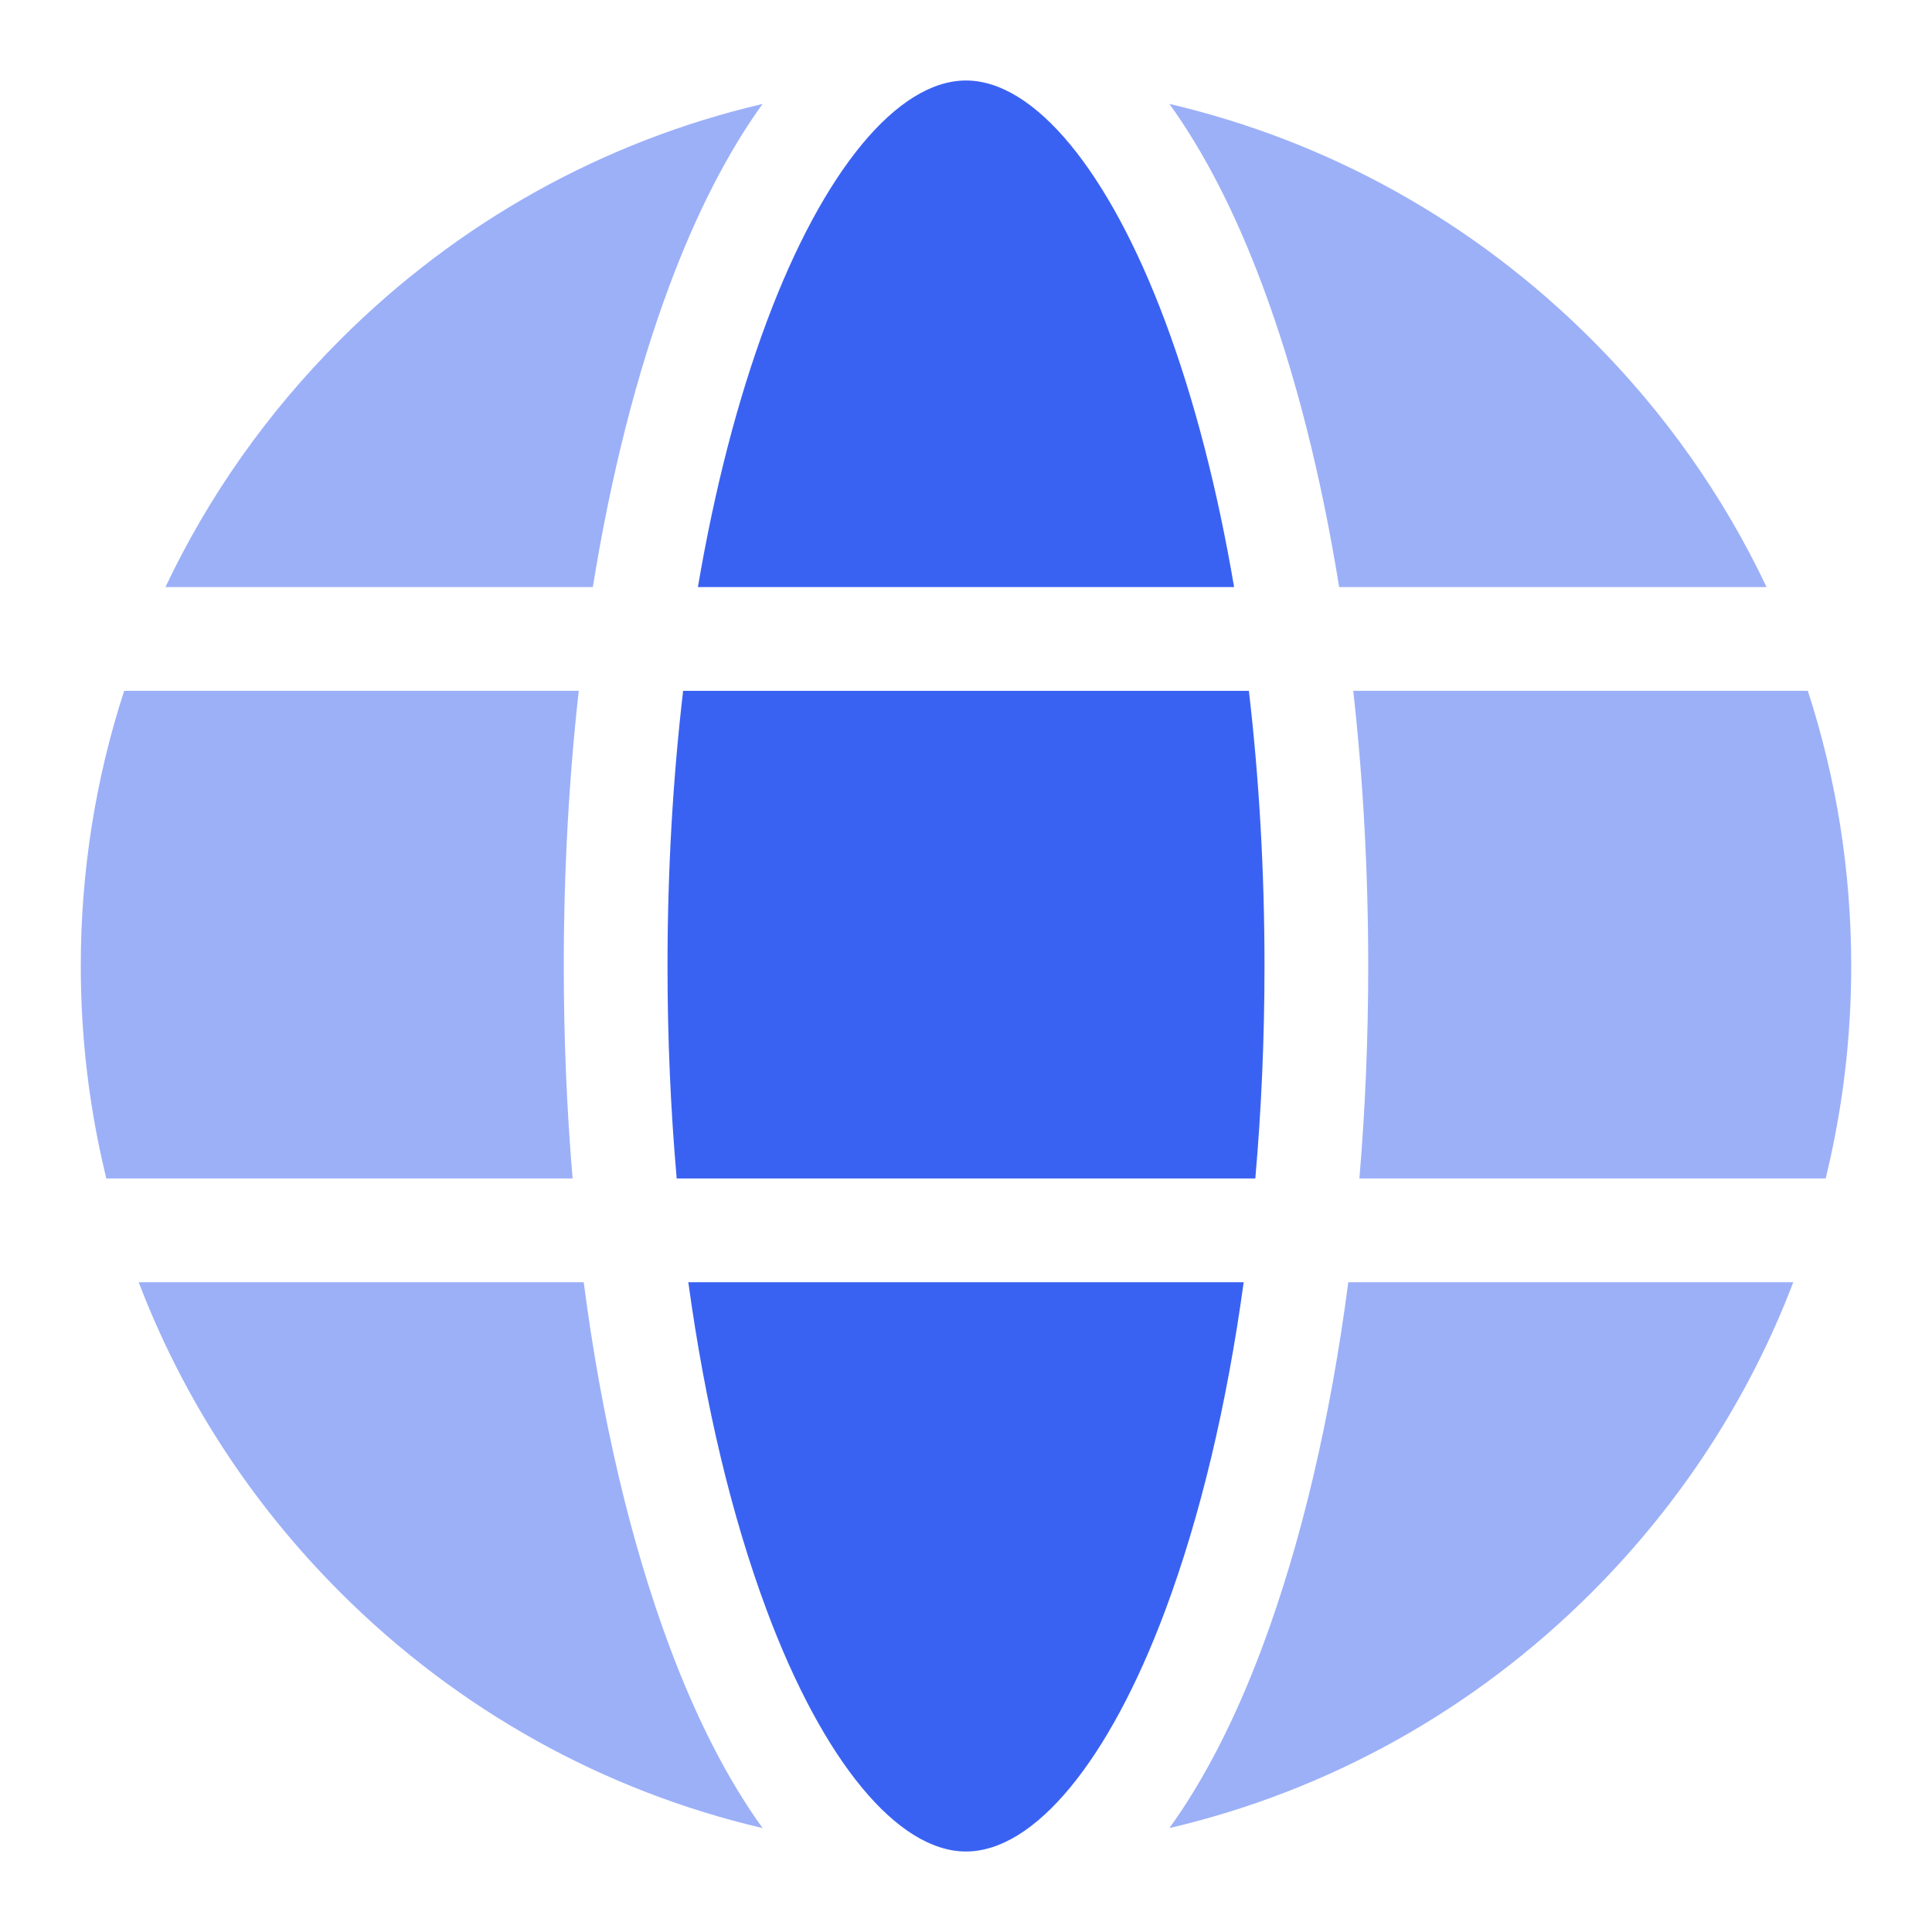
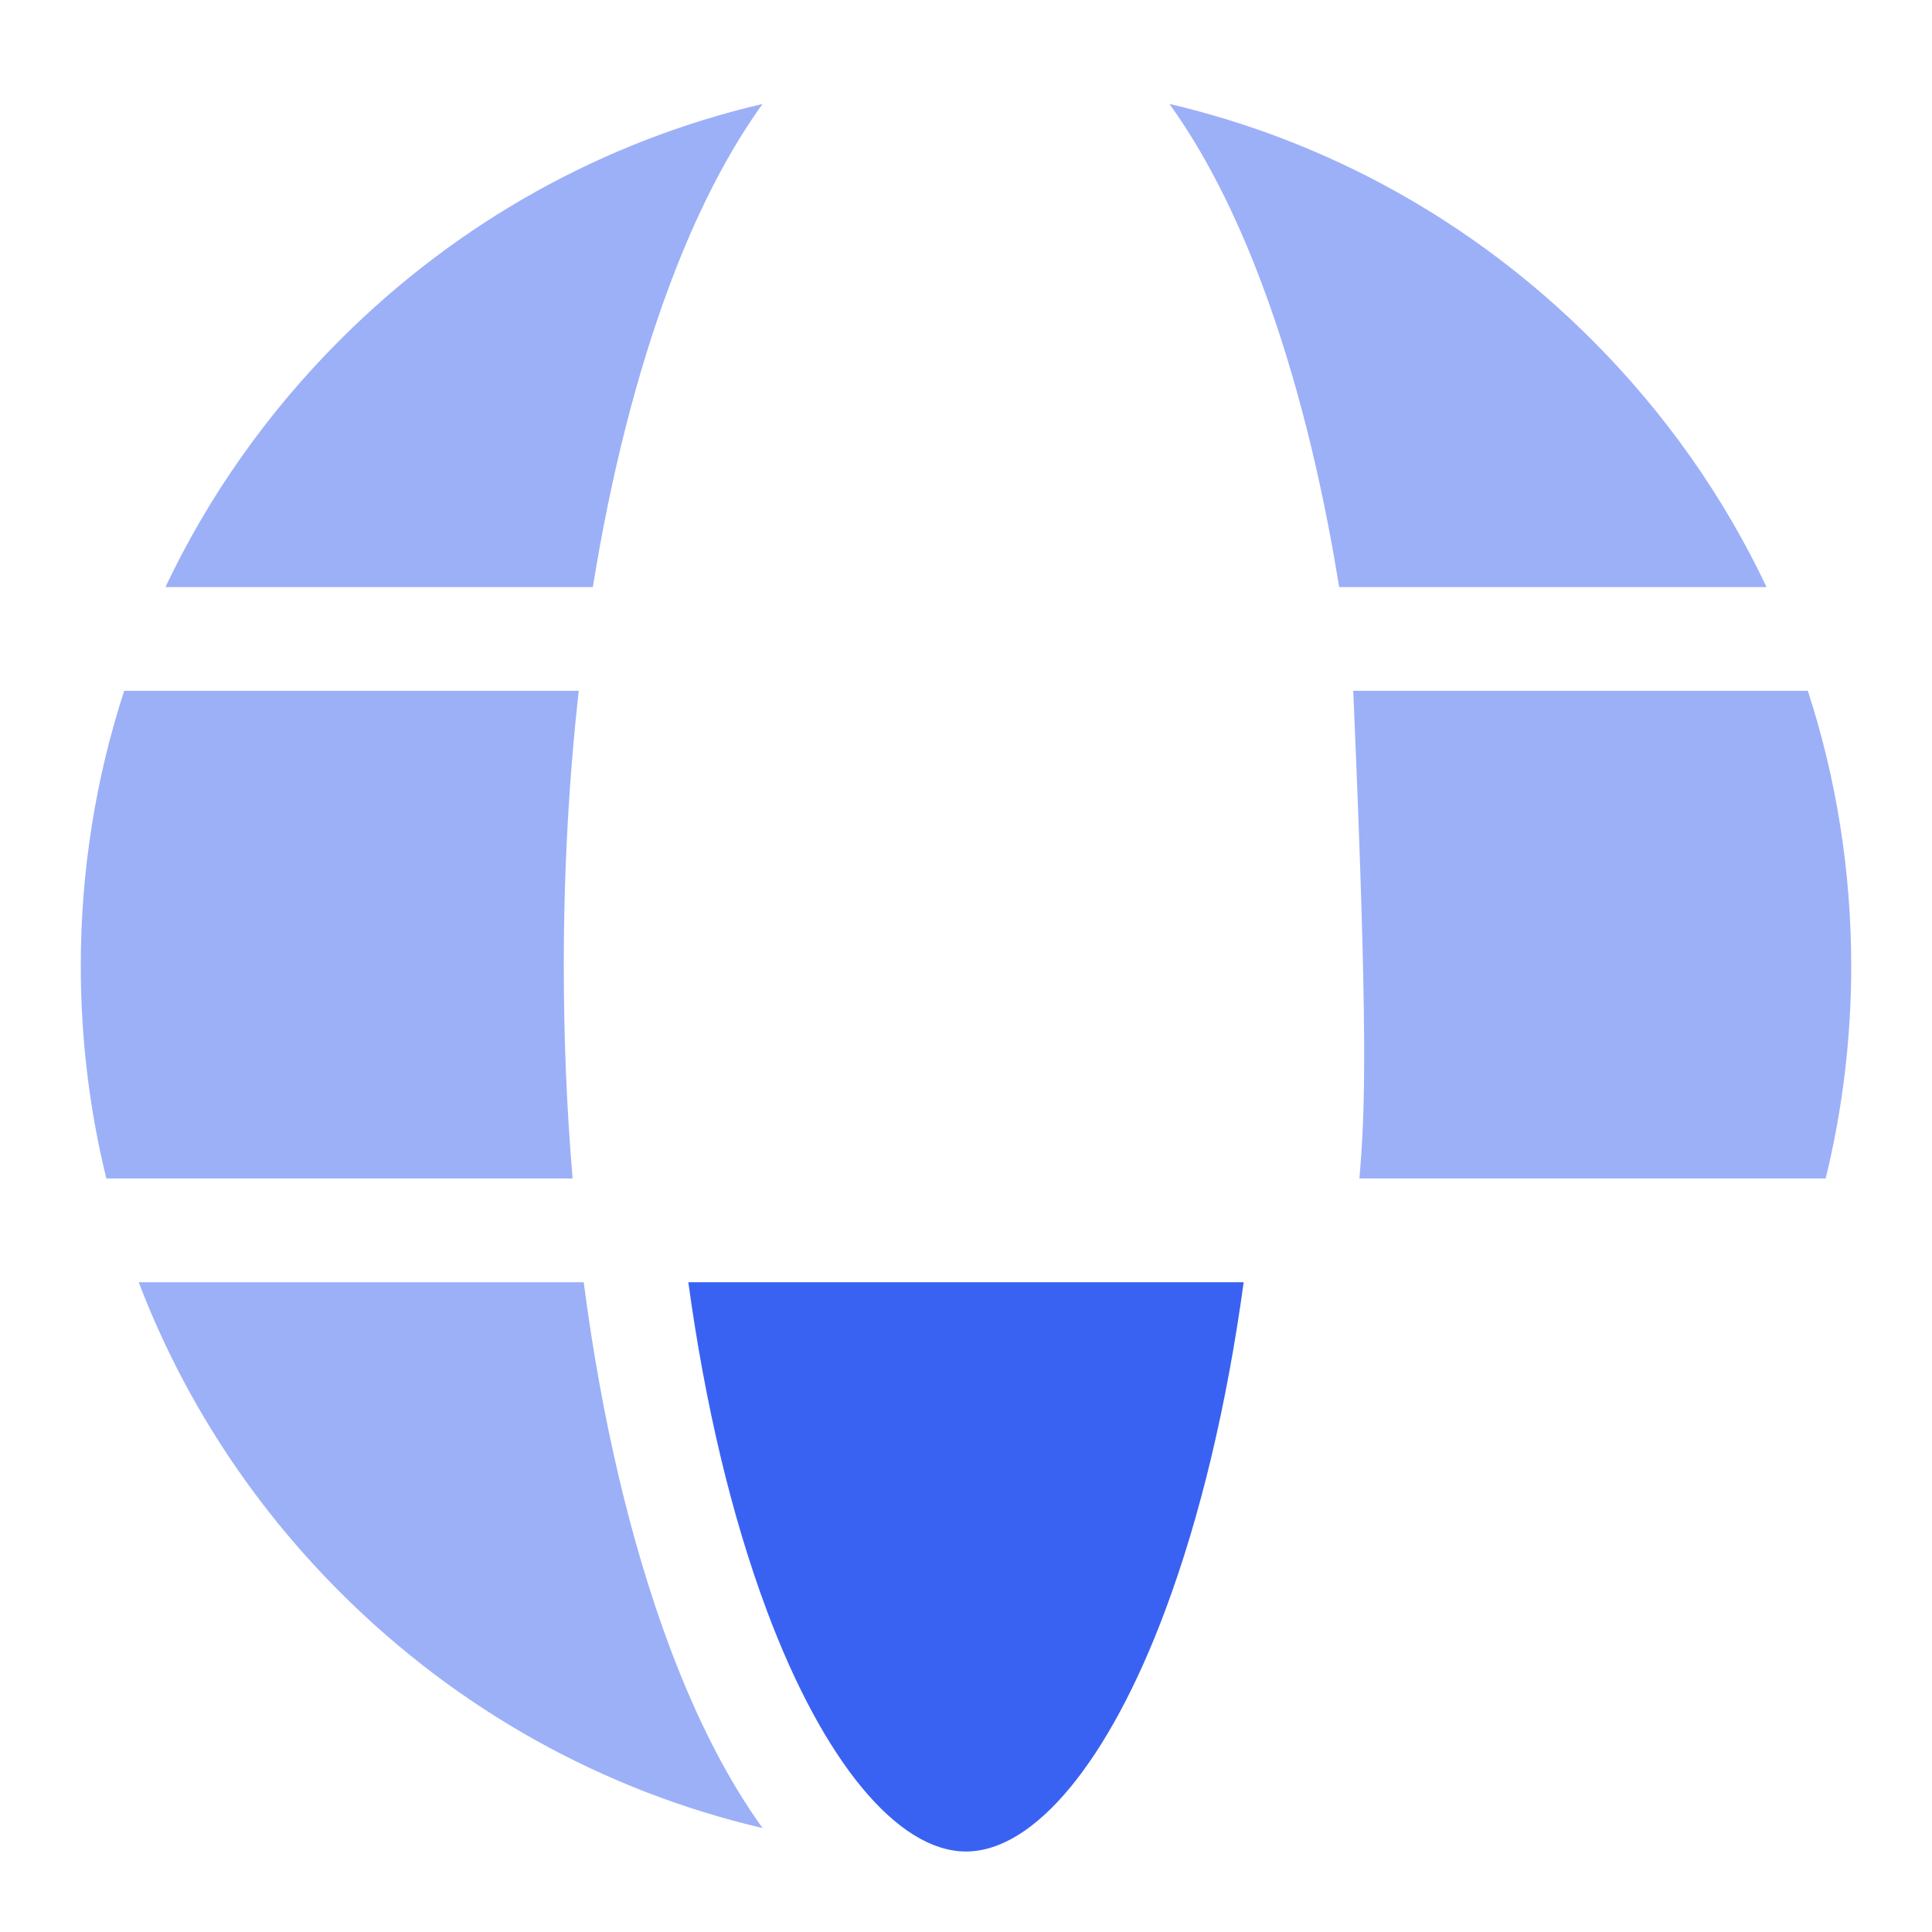
<svg xmlns="http://www.w3.org/2000/svg" width="48" height="48" viewBox="0 0 48 48" fill="none">
  <path opacity="0.5" d="M14.007 24C14.007 21.653 14.134 19.356 14.379 17.164H3.085C2.376 19.342 2.007 21.642 2.007 24C2.007 25.803 2.223 27.572 2.642 29.279H14.226C14.081 27.565 14.007 25.797 14.007 24Z" fill="#3A62F2" />
  <path opacity="0.5" d="M14.502 31.856H3.446C4.535 34.712 6.224 37.331 8.449 39.557C11.384 42.493 15.003 44.495 18.946 45.418C18.09 44.231 17.312 42.724 16.638 40.919C15.664 38.313 14.941 35.222 14.502 31.856Z" fill="#3A62F2" />
  <path opacity="0.5" d="M33.271 14.586H43.89C42.823 12.334 41.365 10.258 39.551 8.444C36.616 5.507 32.997 3.505 29.054 2.582C29.91 3.769 30.688 5.276 31.362 7.081C32.184 9.28 32.826 11.824 33.271 14.586Z" fill="#3A62F2" />
  <path opacity="0.5" d="M14.729 14.586C15.174 11.824 15.816 9.28 16.638 7.081C17.312 5.277 18.09 3.769 18.946 2.582C15.003 3.505 11.384 5.507 8.449 8.444C6.635 10.258 5.177 12.334 4.11 14.586H14.729Z" fill="#3A62F2" />
-   <path opacity="0.5" d="M33.498 31.856C33.059 35.222 32.336 38.313 31.362 40.919C30.688 42.724 29.91 44.231 29.054 45.418C32.997 44.495 36.616 42.493 39.551 39.557C41.776 37.331 43.465 34.712 44.554 31.856H33.498Z" fill="#3A62F2" />
-   <path opacity="0.5" d="M44.915 17.164H33.621C33.866 19.357 33.993 21.653 33.993 24C33.993 25.797 33.919 27.565 33.774 29.279H45.358C45.776 27.572 45.993 25.803 45.993 24C45.993 21.642 45.624 19.342 44.915 17.164Z" fill="#3A62F2" />
+   <path opacity="0.5" d="M44.915 17.164H33.621C33.993 25.797 33.919 27.565 33.774 29.279H45.358C45.776 27.572 45.993 25.803 45.993 24C45.993 21.642 45.624 19.342 44.915 17.164Z" fill="#3A62F2" />
  <path d="M30.899 31.856H17.101C17.517 34.893 18.176 37.672 19.052 40.016C20.452 43.763 22.302 46 24 46C25.698 46 27.548 43.763 28.948 40.016C29.824 37.672 30.483 34.893 30.899 31.856Z" fill="#3A62F2" />
-   <path d="M17.339 14.586H30.661C30.248 12.155 29.672 9.921 28.948 7.984C27.548 4.237 25.698 2 24 2C22.302 2 20.452 4.237 19.052 7.984C18.328 9.921 17.752 12.155 17.339 14.586Z" fill="#3A62F2" />
-   <path d="M31.028 17.164H16.972C16.717 19.344 16.584 21.643 16.584 24C16.584 25.803 16.662 27.571 16.812 29.279H31.188C31.338 27.571 31.416 25.803 31.416 24C31.416 21.643 31.283 19.344 31.028 17.164Z" fill="#3A62F2" />
</svg>